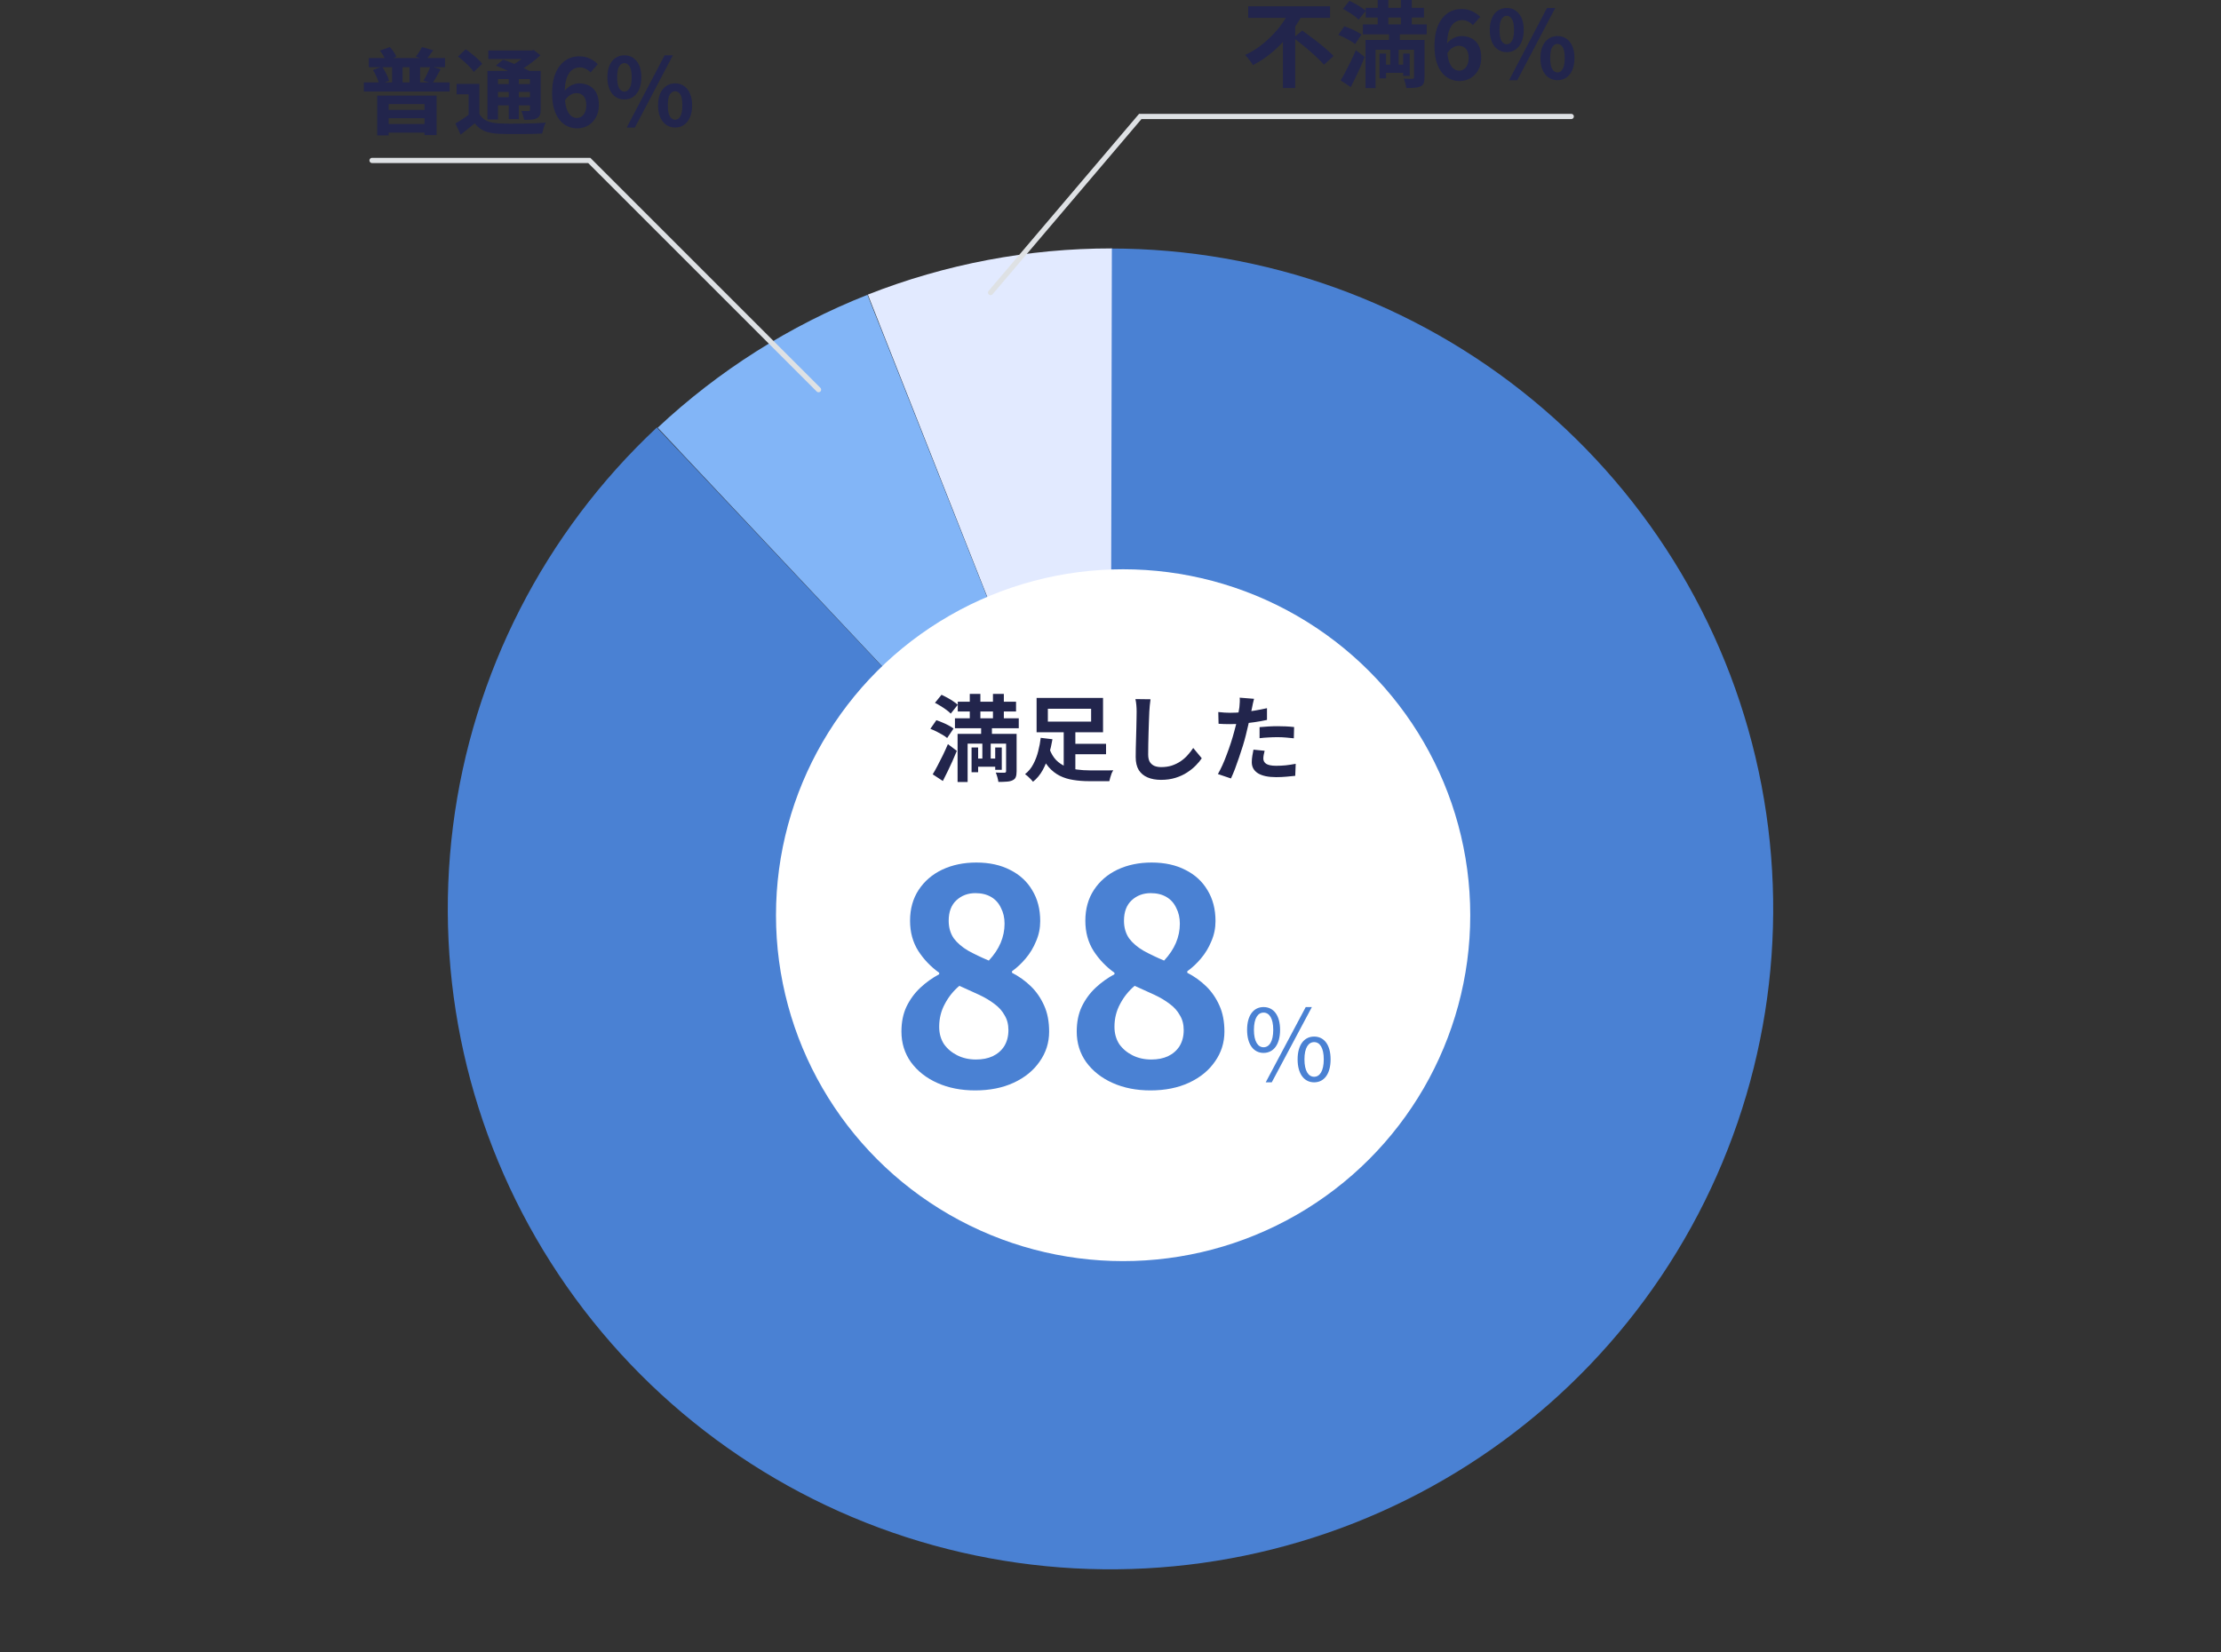
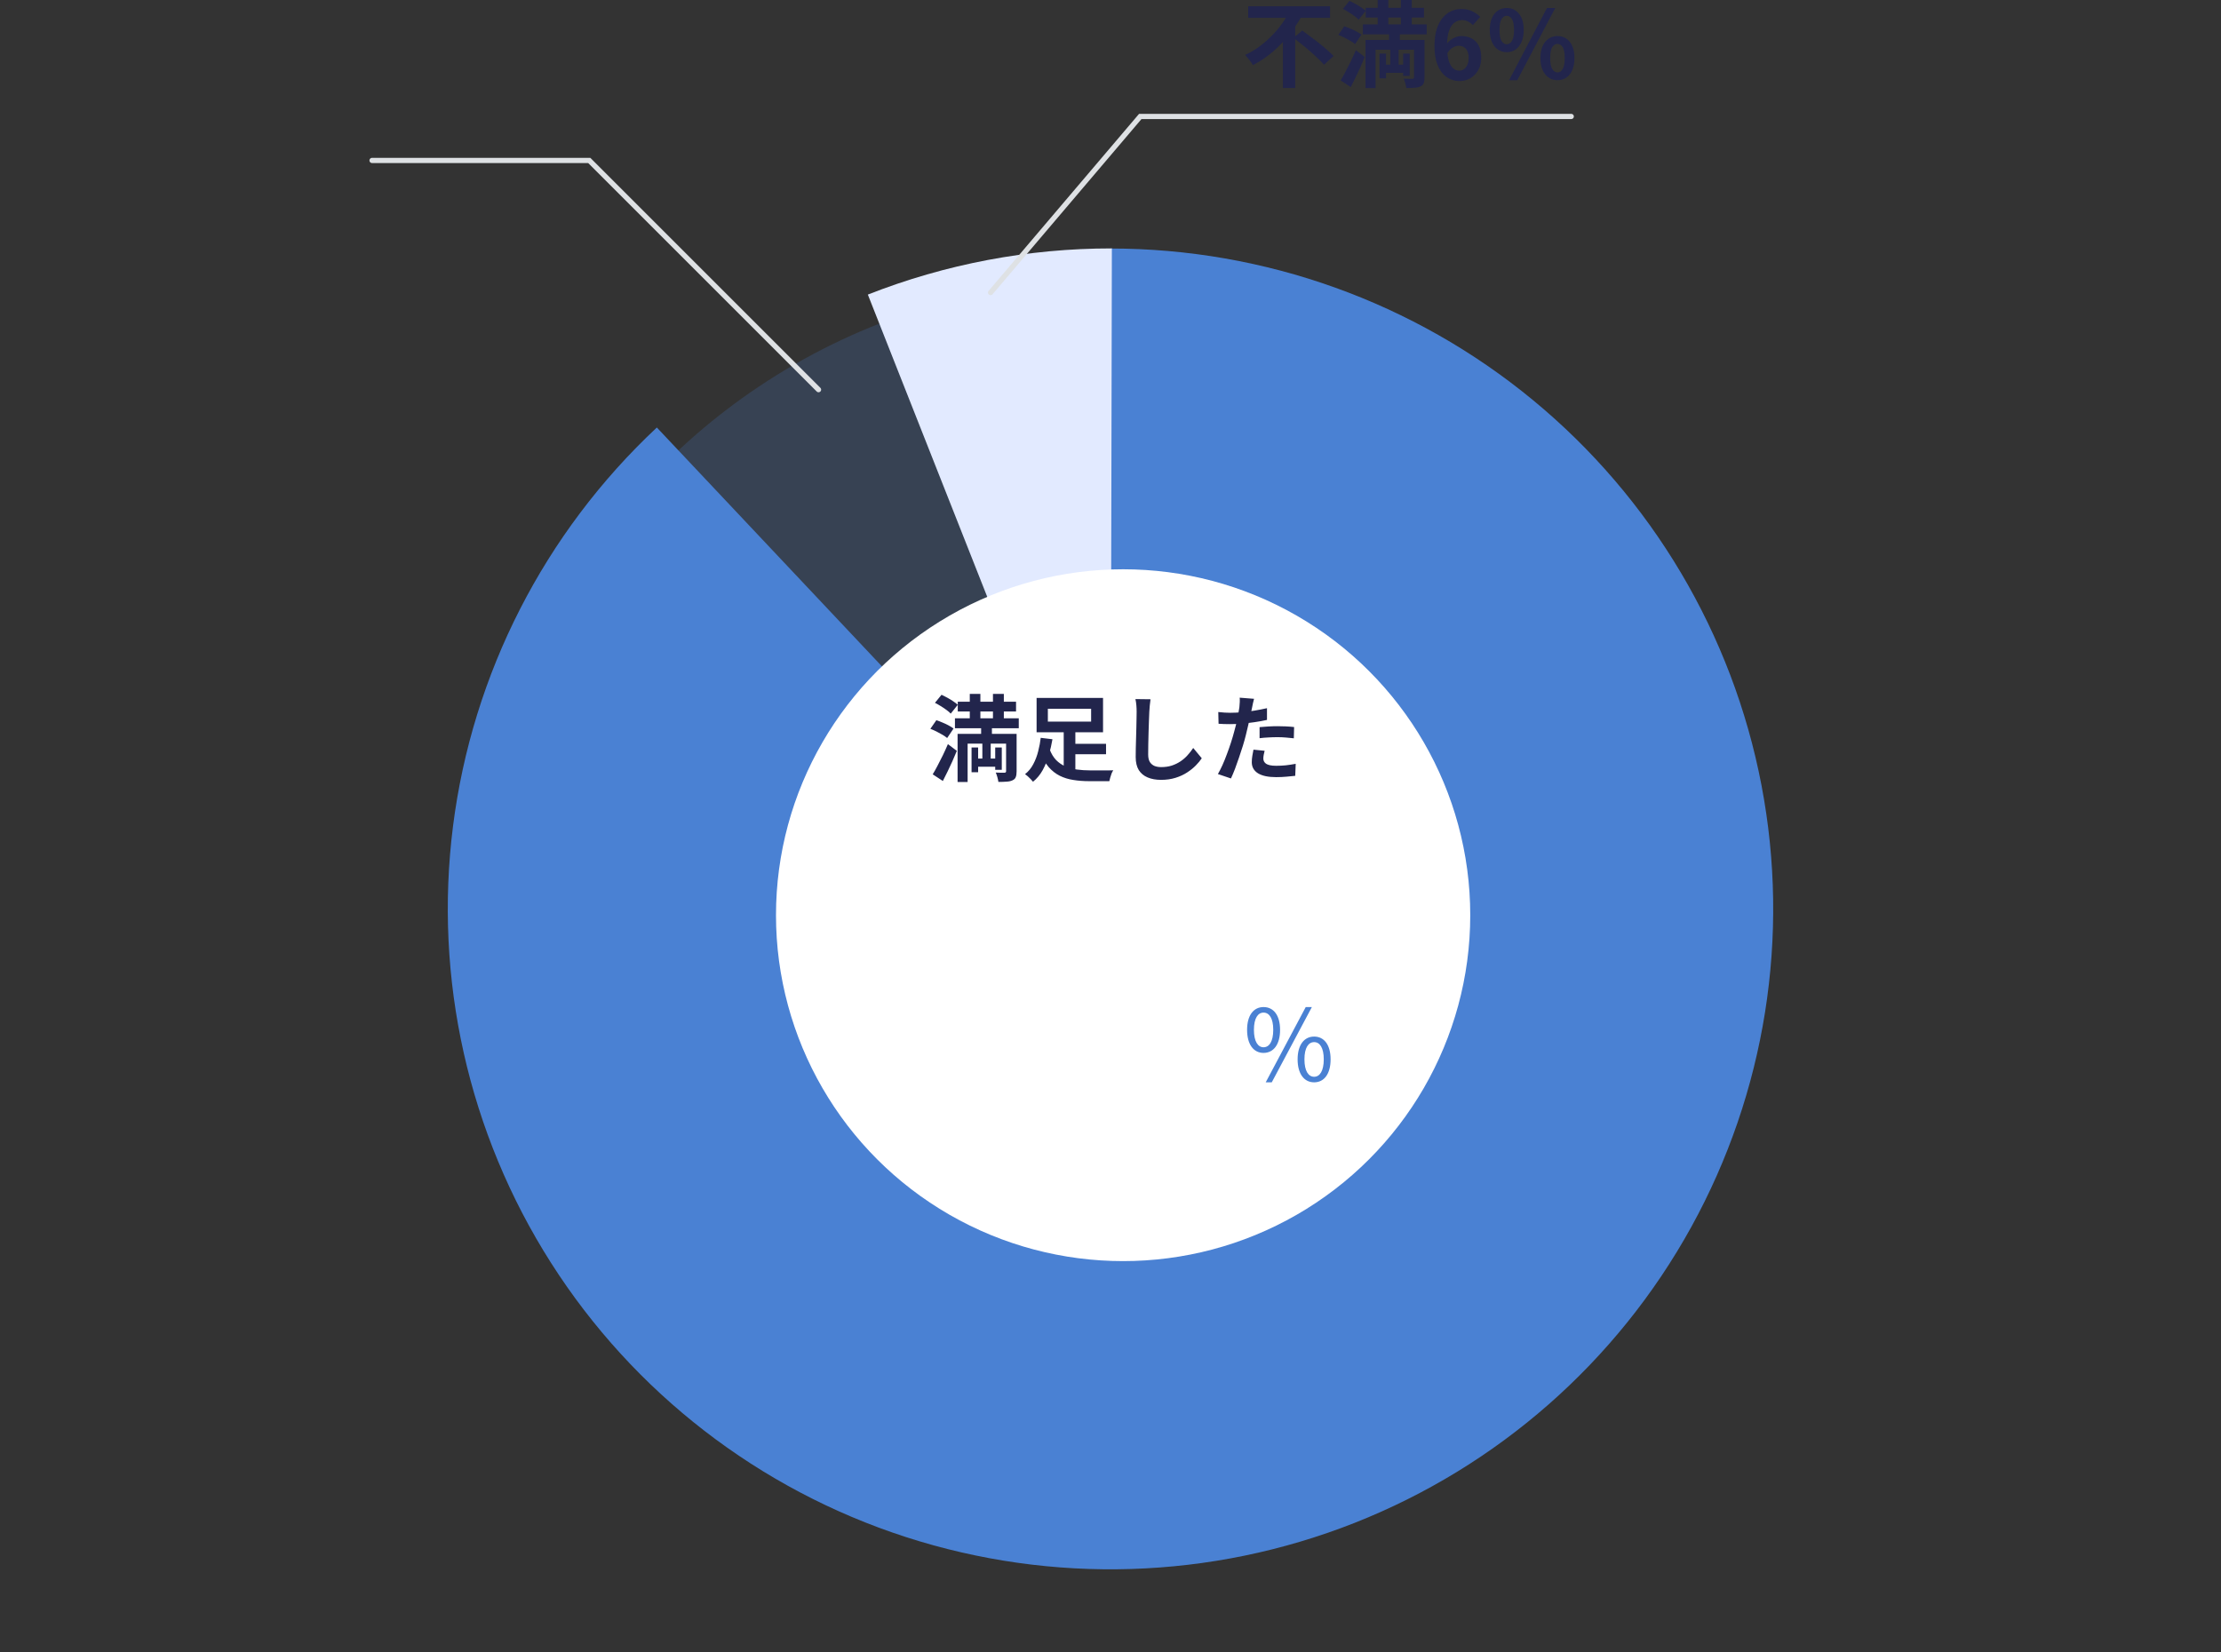
<svg xmlns="http://www.w3.org/2000/svg" width="426" height="317" viewBox="0 0 426 317" fill="none">
  <rect x="0" y="0" width="426" height="317" fill="#333333" stroke="none" />
  <ellipse opacity="0.2" cx="213" cy="174.374" rx="121.058" ry="120.667" fill="#4A81D3" />
  <path d="M213 47.679C242.579 47.679 271.232 57.962 294.023 76.755C316.814 95.549 332.316 121.677 337.859 150.638C343.401 179.6 338.637 209.581 324.387 235.418C310.138 261.255 287.294 281.329 259.792 292.183C232.29 303.036 201.852 303.99 173.72 294.879C145.589 285.768 121.526 267.163 105.677 242.269C89.827 217.375 83.184 187.751 86.891 158.5C90.599 129.249 104.424 102.202 125.986 82.019L213 174.38L213 47.679Z" fill="#4A81D3" />
  <path d="M166.456 56.517C181.362 50.651 197.243 47.646 213.262 47.66L213 174.375L166.456 56.517Z" fill="#E2EAFF" />
-   <path d="M126.149 82.051C137.837 71.104 151.489 62.456 166.386 56.562L213 174.376L126.149 82.051Z" fill="#82B5F7" />
  <ellipse cx="215.421" cy="175.584" rx="66.582" ry="66.367" fill="white" />
  <path d="M157 74.758L113.025 30.783H71.362" stroke="#DEE1E4" stroke-linecap="round" />
-   <path d="M70.746 11.131H85.362V12.877H70.746V11.131ZM69.792 15.811H86.244V17.557H69.792V15.811ZM75.21 11.869H77.226V16.765H75.21V11.869ZM78.54 11.869H80.574V16.765H78.54V11.869ZM71.538 13.435L73.284 12.769C73.572 13.189 73.842 13.651 74.094 14.155C74.346 14.659 74.52 15.103 74.616 15.487L72.744 16.225C72.66 15.841 72.504 15.385 72.276 14.857C72.048 14.329 71.802 13.855 71.538 13.435ZM72.87 9.709L74.778 9.025C75.042 9.301 75.288 9.613 75.516 9.961C75.744 10.297 75.912 10.603 76.02 10.879L74.04 11.689C73.944 11.413 73.782 11.089 73.554 10.717C73.338 10.345 73.11 10.009 72.87 9.709ZM82.554 12.715L84.516 13.273C84.252 13.777 83.982 14.275 83.706 14.767C83.43 15.247 83.172 15.661 82.932 16.009L81.222 15.487C81.378 15.235 81.54 14.947 81.708 14.623C81.876 14.299 82.032 13.975 82.176 13.651C82.332 13.315 82.458 13.003 82.554 12.715ZM80.934 9.025L83.094 9.637C82.842 10.009 82.596 10.351 82.356 10.663C82.116 10.975 81.9 11.245 81.708 11.473L79.746 10.879C79.95 10.627 80.166 10.327 80.394 9.979C80.622 9.619 80.802 9.301 80.934 9.025ZM72.348 18.349H83.742V25.909H81.42V19.969H74.544V25.981H72.348V18.349ZM73.608 21.085H82.392V22.669H73.608V21.085ZM73.626 23.785H82.41V25.441H73.626V23.785ZM91.95 16.099V22.741H89.88V18.097H87.576V16.099H91.95ZM91.95 21.877C92.31 22.489 92.802 22.933 93.426 23.209C94.062 23.485 94.836 23.641 95.748 23.677C96.288 23.701 96.936 23.719 97.692 23.731C98.448 23.731 99.24 23.725 100.068 23.713C100.908 23.701 101.73 23.683 102.534 23.659C103.338 23.623 104.052 23.575 104.676 23.515C104.592 23.671 104.502 23.881 104.406 24.145C104.322 24.397 104.244 24.655 104.172 24.919C104.1 25.183 104.04 25.417 103.992 25.621C103.44 25.657 102.804 25.681 102.084 25.693C101.364 25.705 100.62 25.711 99.852 25.711C99.084 25.723 98.34 25.723 97.62 25.711C96.912 25.711 96.282 25.699 95.73 25.675C94.65 25.627 93.732 25.453 92.976 25.153C92.232 24.853 91.59 24.355 91.05 23.659C90.63 24.019 90.198 24.373 89.754 24.721C89.322 25.081 88.854 25.453 88.35 25.837L87.342 23.677C87.774 23.437 88.23 23.161 88.71 22.849C89.19 22.537 89.646 22.213 90.078 21.877H91.95ZM87.846 10.843L89.322 9.457C89.706 9.709 90.096 10.003 90.492 10.339C90.9 10.663 91.284 10.993 91.644 11.329C92.004 11.653 92.286 11.959 92.49 12.247L90.87 13.795C90.69 13.507 90.432 13.189 90.096 12.841C89.76 12.493 89.394 12.145 88.998 11.797C88.602 11.437 88.218 11.119 87.846 10.843ZM95.118 12.589L96.504 11.437C97.032 11.617 97.614 11.839 98.25 12.103C98.886 12.355 99.498 12.619 100.086 12.895C100.686 13.171 101.184 13.423 101.58 13.651L100.104 14.947C99.744 14.707 99.276 14.449 98.7 14.173C98.136 13.897 97.536 13.621 96.9 13.345C96.264 13.057 95.67 12.805 95.118 12.589ZM93.498 13.597H102.66V15.163H95.514V22.921H93.498V13.597ZM101.652 13.597H103.704V21.067C103.704 21.511 103.65 21.859 103.542 22.111C103.446 22.351 103.254 22.543 102.966 22.687C102.69 22.831 102.348 22.921 101.94 22.957C101.544 22.981 101.076 22.993 100.536 22.993C100.488 22.729 100.41 22.441 100.302 22.129C100.206 21.805 100.104 21.523 99.996 21.283C100.272 21.295 100.548 21.301 100.824 21.301C101.1 21.301 101.286 21.301 101.382 21.301C101.478 21.301 101.544 21.283 101.58 21.247C101.628 21.199 101.652 21.127 101.652 21.031V13.597ZM93.66 9.691H102.228V11.329H93.66V9.691ZM94.614 16.135H102.354V17.647H94.614V16.135ZM94.614 18.655H102.354V20.221H94.614V18.655ZM97.584 14.335H99.51V22.849H97.584V14.335ZM101.454 9.691H101.958L102.372 9.583L103.65 10.609C103.23 11.005 102.756 11.407 102.228 11.815C101.712 12.223 101.172 12.607 100.608 12.967C100.044 13.315 99.486 13.621 98.934 13.885C98.814 13.705 98.64 13.495 98.412 13.255C98.196 13.015 98.016 12.823 97.872 12.679C98.328 12.463 98.784 12.205 99.24 11.905C99.708 11.593 100.134 11.275 100.518 10.951C100.914 10.627 101.226 10.333 101.454 10.069V9.691ZM110.688 24.631C110.064 24.631 109.458 24.499 108.87 24.235C108.294 23.971 107.784 23.569 107.34 23.029C106.896 22.477 106.542 21.781 106.278 20.941C106.026 20.089 105.9 19.075 105.9 17.899C105.9 16.663 106.038 15.595 106.314 14.695C106.602 13.795 106.986 13.063 107.466 12.499C107.946 11.923 108.492 11.497 109.104 11.221C109.728 10.945 110.382 10.807 111.066 10.807C111.882 10.807 112.584 10.957 113.172 11.257C113.772 11.545 114.27 11.899 114.666 12.319L113.262 13.903C113.034 13.639 112.734 13.411 112.362 13.219C111.99 13.027 111.612 12.931 111.228 12.931C110.688 12.931 110.196 13.087 109.752 13.399C109.32 13.711 108.972 14.227 108.708 14.947C108.444 15.667 108.312 16.651 108.312 17.899C108.312 19.051 108.414 19.975 108.618 20.671C108.834 21.355 109.116 21.853 109.464 22.165C109.812 22.477 110.202 22.633 110.634 22.633C110.97 22.633 111.27 22.543 111.534 22.363C111.81 22.171 112.032 21.895 112.2 21.535C112.368 21.163 112.452 20.707 112.452 20.167C112.452 19.639 112.368 19.207 112.2 18.871C112.044 18.535 111.822 18.283 111.534 18.115C111.258 17.947 110.928 17.863 110.544 17.863C110.184 17.863 109.806 17.977 109.41 18.205C109.014 18.421 108.648 18.805 108.312 19.357L108.186 17.575C108.426 17.239 108.708 16.951 109.032 16.711C109.368 16.471 109.71 16.291 110.058 16.171C110.418 16.051 110.742 15.991 111.03 15.991C111.774 15.991 112.434 16.141 113.01 16.441C113.598 16.741 114.054 17.197 114.378 17.809C114.702 18.421 114.864 19.207 114.864 20.167C114.864 21.079 114.672 21.871 114.288 22.543C113.916 23.203 113.412 23.719 112.776 24.091C112.14 24.451 111.444 24.631 110.688 24.631ZM119.757 19.087C119.121 19.087 118.557 18.919 118.065 18.583C117.573 18.247 117.189 17.761 116.913 17.125C116.637 16.477 116.499 15.709 116.499 14.821C116.499 13.933 116.637 13.177 116.913 12.553C117.189 11.917 117.573 11.437 118.065 11.113C118.557 10.777 119.121 10.609 119.757 10.609C120.717 10.609 121.497 10.975 122.097 11.707C122.709 12.439 123.015 13.477 123.015 14.821C123.015 15.709 122.877 16.477 122.601 17.125C122.325 17.761 121.941 18.247 121.449 18.583C120.969 18.919 120.405 19.087 119.757 19.087ZM119.757 17.575C120.153 17.575 120.483 17.365 120.747 16.945C121.023 16.513 121.161 15.805 121.161 14.821C121.161 13.837 121.023 13.141 120.747 12.733C120.483 12.313 120.153 12.103 119.757 12.103C119.373 12.103 119.043 12.313 118.767 12.733C118.503 13.141 118.371 13.837 118.371 14.821C118.371 15.805 118.503 16.513 118.767 16.945C119.043 17.365 119.373 17.575 119.757 17.575ZM129.495 24.469C128.859 24.469 128.295 24.301 127.803 23.965C127.311 23.629 126.921 23.143 126.633 22.507C126.357 21.871 126.219 21.109 126.219 20.221C126.219 19.321 126.357 18.559 126.633 17.935C126.921 17.299 127.311 16.819 127.803 16.495C128.295 16.159 128.859 15.991 129.495 15.991C130.131 15.991 130.695 16.159 131.187 16.495C131.679 16.819 132.063 17.299 132.339 17.935C132.615 18.559 132.753 19.321 132.753 20.221C132.753 21.109 132.615 21.871 132.339 22.507C132.063 23.143 131.679 23.629 131.187 23.965C130.695 24.301 130.131 24.469 129.495 24.469ZM129.495 22.975C129.891 22.975 130.221 22.759 130.485 22.327C130.749 21.895 130.881 21.193 130.881 20.221C130.881 19.225 130.749 18.523 130.485 18.115C130.221 17.707 129.891 17.503 129.495 17.503C129.099 17.503 128.763 17.707 128.487 18.115C128.223 18.523 128.091 19.225 128.091 20.221C128.091 21.193 128.223 21.895 128.487 22.327C128.763 22.759 129.099 22.975 129.495 22.975ZM120.207 24.469L127.479 10.609H129.063L121.773 24.469H120.207Z" fill="#22254C" />
  <path d="M190 56.13L218.709 22.344H301.373" stroke="#DEE1E4" stroke-linecap="round" />
  <path d="M239.412 1.207H255.108V3.421H239.412V1.207ZM248.106 7.255L249.78 5.851C250.26 6.199 250.776 6.583 251.328 7.003C251.892 7.411 252.45 7.837 253.002 8.281C253.566 8.725 254.088 9.163 254.568 9.595C255.048 10.015 255.456 10.399 255.792 10.747L253.956 12.421C253.656 12.061 253.272 11.665 252.804 11.233C252.348 10.789 251.85 10.333 251.31 9.865C250.782 9.397 250.236 8.941 249.672 8.497C249.12 8.053 248.598 7.639 248.106 7.255ZM247.386 2.035L249.78 2.881C249.096 4.141 248.28 5.371 247.332 6.571C246.396 7.771 245.34 8.881 244.164 9.901C242.988 10.909 241.71 11.773 240.33 12.493C240.222 12.301 240.078 12.085 239.898 11.845C239.718 11.605 239.532 11.371 239.34 11.143C239.16 10.903 238.992 10.699 238.836 10.531C239.808 10.087 240.726 9.547 241.59 8.911C242.454 8.263 243.252 7.561 243.984 6.805C244.728 6.049 245.382 5.269 245.946 4.465C246.522 3.649 247.002 2.839 247.386 2.035ZM246.072 6.391L248.43 4.033V16.885H246.072V6.391ZM261.948 1.495H273.126V3.367H261.948V1.495ZM261.408 4.681H273.648V6.589H261.408V4.681ZM265.188 12.403H269.796V13.969H265.188V12.403ZM264.252 0.001H266.286V6.301H264.252V0.001ZM268.698 0.001H270.786V6.301H268.698V0.001ZM264.594 10.279H265.854V15.031H264.594V10.279ZM269.13 10.279H270.39V14.563H269.13V10.279ZM271.218 7.669H273.234V14.851C273.234 15.319 273.18 15.685 273.072 15.949C272.976 16.225 272.766 16.435 272.442 16.579C272.142 16.723 271.77 16.807 271.326 16.831C270.882 16.867 270.354 16.885 269.742 16.885C269.706 16.621 269.64 16.315 269.544 15.967C269.448 15.631 269.346 15.337 269.238 15.085C269.574 15.097 269.91 15.109 270.246 15.121C270.582 15.121 270.804 15.121 270.912 15.121C271.116 15.109 271.218 15.013 271.218 14.833V7.669ZM261.912 7.669H271.956V9.541H263.838V16.903H261.912V7.669ZM257.574 1.711L258.834 0.163C259.194 0.331 259.572 0.523 259.968 0.739C260.364 0.955 260.736 1.183 261.084 1.423C261.432 1.651 261.72 1.873 261.948 2.089L260.598 3.781C260.406 3.565 260.136 3.331 259.788 3.079C259.452 2.827 259.086 2.581 258.69 2.341C258.306 2.101 257.934 1.891 257.574 1.711ZM256.692 6.697L257.844 5.041C258.216 5.161 258.606 5.311 259.014 5.491C259.434 5.659 259.83 5.845 260.202 6.049C260.586 6.253 260.898 6.451 261.138 6.643L259.914 8.461C259.686 8.269 259.392 8.065 259.032 7.849C258.672 7.633 258.288 7.423 257.88 7.219C257.472 7.015 257.076 6.841 256.692 6.697ZM257.142 15.427C257.43 14.959 257.736 14.413 258.06 13.789C258.396 13.153 258.738 12.481 259.086 11.773C259.434 11.053 259.758 10.339 260.058 9.631L261.768 10.927C261.504 11.575 261.222 12.235 260.922 12.907C260.622 13.567 260.316 14.221 260.004 14.869C259.704 15.505 259.398 16.117 259.086 16.705L257.142 15.427ZM266.43 5.995H268.5V9.073H268.266V13.483H266.664V9.073H266.43V5.995ZM279.93 15.553C279.306 15.553 278.7 15.421 278.112 15.157C277.536 14.893 277.026 14.491 276.582 13.951C276.138 13.399 275.784 12.703 275.52 11.863C275.268 11.011 275.142 9.997 275.142 8.821C275.142 7.585 275.28 6.517 275.556 5.617C275.844 4.717 276.228 3.985 276.708 3.421C277.188 2.845 277.734 2.419 278.346 2.143C278.97 1.867 279.624 1.729 280.308 1.729C281.124 1.729 281.826 1.879 282.414 2.179C283.014 2.467 283.512 2.821 283.908 3.241L282.504 4.825C282.276 4.561 281.976 4.333 281.604 4.141C281.232 3.949 280.854 3.853 280.47 3.853C279.93 3.853 279.438 4.009 278.994 4.321C278.562 4.633 278.214 5.149 277.95 5.869C277.686 6.589 277.554 7.573 277.554 8.821C277.554 9.973 277.656 10.897 277.86 11.593C278.076 12.277 278.358 12.775 278.706 13.087C279.054 13.399 279.444 13.555 279.876 13.555C280.212 13.555 280.512 13.465 280.776 13.285C281.052 13.093 281.274 12.817 281.442 12.457C281.61 12.085 281.694 11.629 281.694 11.089C281.694 10.561 281.61 10.129 281.442 9.793C281.286 9.457 281.064 9.205 280.776 9.037C280.5 8.869 280.17 8.785 279.786 8.785C279.426 8.785 279.048 8.899 278.652 9.127C278.256 9.343 277.89 9.727 277.554 10.279L277.428 8.497C277.668 8.161 277.95 7.873 278.274 7.633C278.61 7.393 278.952 7.213 279.3 7.093C279.66 6.973 279.984 6.913 280.272 6.913C281.016 6.913 281.676 7.063 282.252 7.363C282.84 7.663 283.296 8.119 283.62 8.731C283.944 9.343 284.106 10.129 284.106 11.089C284.106 12.001 283.914 12.793 283.53 13.465C283.158 14.125 282.654 14.641 282.018 15.013C281.382 15.373 280.686 15.553 279.93 15.553ZM288.999 10.009C288.363 10.009 287.799 9.841 287.307 9.505C286.815 9.169 286.431 8.683 286.155 8.047C285.879 7.399 285.741 6.631 285.741 5.743C285.741 4.855 285.879 4.099 286.155 3.475C286.431 2.839 286.815 2.359 287.307 2.035C287.799 1.699 288.363 1.531 288.999 1.531C289.959 1.531 290.739 1.897 291.339 2.629C291.951 3.361 292.257 4.399 292.257 5.743C292.257 6.631 292.119 7.399 291.843 8.047C291.567 8.683 291.183 9.169 290.691 9.505C290.211 9.841 289.647 10.009 288.999 10.009ZM288.999 8.497C289.395 8.497 289.725 8.287 289.989 7.867C290.265 7.435 290.403 6.727 290.403 5.743C290.403 4.759 290.265 4.063 289.989 3.655C289.725 3.235 289.395 3.025 288.999 3.025C288.615 3.025 288.285 3.235 288.009 3.655C287.745 4.063 287.613 4.759 287.613 5.743C287.613 6.727 287.745 7.435 288.009 7.867C288.285 8.287 288.615 8.497 288.999 8.497ZM298.737 15.391C298.101 15.391 297.537 15.223 297.045 14.887C296.553 14.551 296.163 14.065 295.875 13.429C295.599 12.793 295.461 12.031 295.461 11.143C295.461 10.243 295.599 9.481 295.875 8.857C296.163 8.221 296.553 7.741 297.045 7.417C297.537 7.081 298.101 6.913 298.737 6.913C299.373 6.913 299.937 7.081 300.429 7.417C300.921 7.741 301.305 8.221 301.581 8.857C301.857 9.481 301.995 10.243 301.995 11.143C301.995 12.031 301.857 12.793 301.581 13.429C301.305 14.065 300.921 14.551 300.429 14.887C299.937 15.223 299.373 15.391 298.737 15.391ZM298.737 13.897C299.133 13.897 299.463 13.681 299.727 13.249C299.991 12.817 300.123 12.115 300.123 11.143C300.123 10.147 299.991 9.445 299.727 9.037C299.463 8.629 299.133 8.425 298.737 8.425C298.341 8.425 298.005 8.629 297.729 9.037C297.465 9.445 297.333 10.147 297.333 11.143C297.333 12.115 297.465 12.817 297.729 13.249C298.005 13.681 298.341 13.897 298.737 13.897ZM289.449 15.391L296.721 1.531H298.305L291.015 15.391H289.449Z" fill="#22254C" />
-   <path d="M187.037 209.2C184.339 209.2 181.926 208.725 179.798 207.775C177.67 206.825 175.979 205.495 174.725 203.785C173.509 202.075 172.901 200.118 172.901 197.914C172.901 196.09 173.224 194.494 173.87 193.126C174.554 191.72 175.447 190.504 176.549 189.478C177.651 188.452 178.848 187.597 180.14 186.913V186.628C178.544 185.488 177.214 184.101 176.15 182.467C175.086 180.795 174.554 178.857 174.554 176.653C174.554 174.373 175.105 172.397 176.207 170.725C177.309 169.053 178.81 167.761 180.71 166.849C182.648 165.937 184.833 165.481 187.265 165.481C189.773 165.481 191.939 165.956 193.763 166.906C195.587 167.818 196.993 169.11 197.981 170.782C199.007 172.454 199.52 174.43 199.52 176.71C199.52 178.078 199.254 179.37 198.722 180.586C198.228 181.802 197.563 182.904 196.727 183.892C195.929 184.842 195.055 185.659 194.105 186.343V186.628C195.435 187.312 196.632 188.167 197.696 189.193C198.76 190.219 199.615 191.454 200.261 192.898C200.907 194.304 201.23 195.976 201.23 197.914C201.23 200.042 200.622 201.961 199.406 203.671C198.228 205.381 196.575 206.73 194.447 207.718C192.319 208.706 189.849 209.2 187.037 209.2ZM189.659 184.291C190.685 183.189 191.445 182.049 191.939 180.871C192.433 179.693 192.68 178.477 192.68 177.223C192.68 176.083 192.452 175.076 191.996 174.202C191.578 173.29 190.951 172.587 190.115 172.093C189.279 171.599 188.272 171.352 187.094 171.352C185.65 171.352 184.434 171.808 183.446 172.72C182.458 173.632 181.964 174.943 181.964 176.653C181.964 177.945 182.287 179.066 182.933 180.016C183.617 180.928 184.548 181.726 185.726 182.41C186.904 183.056 188.215 183.683 189.659 184.291ZM187.208 203.272C188.424 203.272 189.488 203.063 190.4 202.645C191.35 202.189 192.091 201.543 192.623 200.707C193.155 199.833 193.421 198.807 193.421 197.629C193.421 196.527 193.174 195.577 192.68 194.779C192.224 193.943 191.578 193.221 190.742 192.613C189.906 191.967 188.918 191.378 187.778 190.846C186.638 190.314 185.384 189.744 184.016 189.136C182.876 190.086 181.945 191.245 181.223 192.613C180.501 193.943 180.14 195.406 180.14 197.002C180.14 198.256 180.444 199.358 181.052 200.308C181.698 201.22 182.553 201.942 183.617 202.474C184.681 203.006 185.878 203.272 187.208 203.272ZM220.658 209.2C217.96 209.2 215.547 208.725 213.419 207.775C211.291 206.825 209.6 205.495 208.346 203.785C207.13 202.075 206.522 200.118 206.522 197.914C206.522 196.09 206.845 194.494 207.491 193.126C208.175 191.72 209.068 190.504 210.17 189.478C211.272 188.452 212.469 187.597 213.761 186.913V186.628C212.165 185.488 210.835 184.101 209.771 182.467C208.707 180.795 208.175 178.857 208.175 176.653C208.175 174.373 208.726 172.397 209.828 170.725C210.93 169.053 212.431 167.761 214.331 166.849C216.269 165.937 218.454 165.481 220.886 165.481C223.394 165.481 225.56 165.956 227.384 166.906C229.208 167.818 230.614 169.11 231.602 170.782C232.628 172.454 233.141 174.43 233.141 176.71C233.141 178.078 232.875 179.37 232.343 180.586C231.849 181.802 231.184 182.904 230.348 183.892C229.55 184.842 228.676 185.659 227.726 186.343V186.628C229.056 187.312 230.253 188.167 231.317 189.193C232.381 190.219 233.236 191.454 233.882 192.898C234.528 194.304 234.851 195.976 234.851 197.914C234.851 200.042 234.243 201.961 233.027 203.671C231.849 205.381 230.196 206.73 228.068 207.718C225.94 208.706 223.47 209.2 220.658 209.2ZM223.28 184.291C224.306 183.189 225.066 182.049 225.56 180.871C226.054 179.693 226.301 178.477 226.301 177.223C226.301 176.083 226.073 175.076 225.617 174.202C225.199 173.29 224.572 172.587 223.736 172.093C222.9 171.599 221.893 171.352 220.715 171.352C219.271 171.352 218.055 171.808 217.067 172.72C216.079 173.632 215.585 174.943 215.585 176.653C215.585 177.945 215.908 179.066 216.554 180.016C217.238 180.928 218.169 181.726 219.347 182.41C220.525 183.056 221.836 183.683 223.28 184.291ZM220.829 203.272C222.045 203.272 223.109 203.063 224.021 202.645C224.971 202.189 225.712 201.543 226.244 200.707C226.776 199.833 227.042 198.807 227.042 197.629C227.042 196.527 226.795 195.577 226.301 194.779C225.845 193.943 225.199 193.221 224.363 192.613C223.527 191.967 222.539 191.378 221.399 190.846C220.259 190.314 219.005 189.744 217.637 189.136C216.497 190.086 215.566 191.245 214.844 192.613C214.122 193.943 213.761 195.406 213.761 197.002C213.761 198.256 214.065 199.358 214.673 200.308C215.319 201.22 216.174 201.942 217.238 202.474C218.302 203.006 219.499 203.272 220.829 203.272Z" fill="#4A81D3" />
  <path d="M242.353 202.006C244.272 202.006 245.526 200.391 245.526 197.579C245.526 194.786 244.272 193.209 242.353 193.209C240.453 193.209 239.199 194.786 239.199 197.579C239.199 200.391 240.453 202.006 242.353 202.006ZM242.353 200.923C241.27 200.923 240.51 199.802 240.51 197.579C240.51 195.356 241.27 194.273 242.353 194.273C243.455 194.273 244.215 195.356 244.215 197.579C244.215 199.802 243.455 200.923 242.353 200.923ZM242.771 207.649H243.93L251.625 193.209H250.447L242.771 207.649ZM252.062 207.649C253.962 207.649 255.216 206.053 255.216 203.241C255.216 200.448 253.962 198.871 252.062 198.871C250.162 198.871 248.889 200.448 248.889 203.241C248.889 206.053 250.162 207.649 252.062 207.649ZM252.062 206.585C250.96 206.585 250.2 205.464 250.2 203.241C250.2 201.018 250.96 199.935 252.062 199.935C253.145 199.935 253.905 201.018 253.905 203.241C253.905 205.464 253.145 206.585 252.062 206.585Z" fill="#4A81D3" />
  <path d="M183.705 134.626H194.883V136.498H183.705V134.626ZM183.165 137.812H195.405V139.72H183.165V137.812ZM186.945 145.534H191.553V147.1H186.945V145.534ZM186.009 133.132H188.043V139.432H186.009V133.132ZM190.455 133.132H192.543V139.432H190.455V133.132ZM186.351 143.41H187.611V148.162H186.351V143.41ZM190.887 143.41H192.147V147.694H190.887V143.41ZM192.975 140.8H194.991V147.982C194.991 148.45 194.937 148.816 194.829 149.08C194.733 149.356 194.523 149.566 194.199 149.71C193.899 149.854 193.527 149.938 193.083 149.962C192.639 149.998 192.111 150.016 191.499 150.016C191.463 149.752 191.397 149.446 191.301 149.098C191.205 148.762 191.103 148.468 190.995 148.216C191.331 148.228 191.667 148.24 192.003 148.252C192.339 148.252 192.561 148.252 192.669 148.252C192.873 148.24 192.975 148.144 192.975 147.964V140.8ZM183.669 140.8H193.713V142.672H185.595V150.034H183.669V140.8ZM179.331 134.842L180.591 133.294C180.951 133.462 181.329 133.654 181.725 133.87C182.121 134.086 182.493 134.314 182.841 134.554C183.189 134.782 183.477 135.004 183.705 135.22L182.355 136.912C182.163 136.696 181.893 136.462 181.545 136.21C181.209 135.958 180.843 135.712 180.447 135.472C180.063 135.232 179.691 135.022 179.331 134.842ZM178.449 139.828L179.601 138.172C179.973 138.292 180.363 138.442 180.771 138.622C181.191 138.79 181.587 138.976 181.959 139.18C182.343 139.384 182.655 139.582 182.895 139.774L181.671 141.592C181.443 141.4 181.149 141.196 180.789 140.98C180.429 140.764 180.045 140.554 179.637 140.35C179.229 140.146 178.833 139.972 178.449 139.828ZM178.899 148.558C179.187 148.09 179.493 147.544 179.817 146.92C180.153 146.284 180.495 145.612 180.843 144.904C181.191 144.184 181.515 143.47 181.815 142.762L183.525 144.058C183.261 144.706 182.979 145.366 182.679 146.038C182.379 146.698 182.073 147.352 181.761 148C181.461 148.636 181.155 149.248 180.843 149.836L178.899 148.558ZM188.187 139.126H190.257V142.204H190.023V146.614H188.421V142.204H188.187V139.126ZM204.999 142.708H212.145V144.706H204.999V142.708ZM201.309 143.716C201.633 144.58 202.053 145.282 202.569 145.822C203.097 146.35 203.697 146.758 204.369 147.046C205.041 147.334 205.773 147.532 206.565 147.64C207.369 147.748 208.203 147.802 209.067 147.802C209.223 147.802 209.445 147.802 209.733 147.802C210.021 147.802 210.333 147.802 210.669 147.802C211.017 147.802 211.371 147.802 211.731 147.802C212.103 147.802 212.445 147.802 212.757 147.802C213.069 147.79 213.327 147.784 213.531 147.784C213.423 147.94 213.315 148.144 213.207 148.396C213.111 148.648 213.027 148.906 212.955 149.17C212.883 149.434 212.823 149.668 212.775 149.872H211.965H208.941C207.837 149.872 206.811 149.794 205.863 149.638C204.915 149.494 204.045 149.224 203.253 148.828C202.473 148.432 201.771 147.88 201.147 147.172C200.523 146.452 199.989 145.522 199.545 144.382L201.309 143.716ZM204.027 139.954H206.259V148.846L204.027 148.144V139.954ZM200.985 135.976V138.442H209.283V135.976H200.985ZM198.825 133.906H211.569V140.494H198.825V133.906ZM199.617 141.556L201.867 141.826C201.699 142.822 201.465 143.836 201.165 144.868C200.877 145.888 200.487 146.848 199.995 147.748C199.503 148.636 198.885 149.38 198.141 149.98C198.033 149.836 197.883 149.668 197.691 149.476C197.511 149.296 197.325 149.116 197.133 148.936C196.941 148.768 196.767 148.63 196.611 148.522C197.271 148.006 197.799 147.364 198.195 146.596C198.603 145.828 198.915 145.006 199.131 144.13C199.359 143.242 199.521 142.384 199.617 141.556ZM220.677 134.158C220.629 134.53 220.581 134.932 220.533 135.364C220.497 135.796 220.467 136.192 220.443 136.552C220.431 137.044 220.407 137.644 220.371 138.352C220.347 139.048 220.323 139.78 220.299 140.548C220.287 141.316 220.269 142.072 220.245 142.816C220.233 143.56 220.227 144.208 220.227 144.76C220.227 145.36 220.335 145.84 220.551 146.2C220.779 146.548 221.079 146.8 221.451 146.956C221.823 147.1 222.243 147.172 222.711 147.172C223.455 147.172 224.133 147.076 224.745 146.884C225.357 146.68 225.915 146.41 226.419 146.074C226.923 145.738 227.373 145.348 227.769 144.904C228.177 144.46 228.543 143.992 228.867 143.5L230.505 145.48C230.217 145.912 229.839 146.368 229.371 146.848C228.903 147.328 228.345 147.778 227.697 148.198C227.061 148.618 226.323 148.96 225.483 149.224C224.643 149.488 223.713 149.62 222.693 149.62C221.709 149.62 220.851 149.464 220.119 149.152C219.399 148.852 218.835 148.384 218.427 147.748C218.031 147.1 217.833 146.266 217.833 145.246C217.833 144.754 217.839 144.196 217.851 143.572C217.863 142.936 217.881 142.276 217.905 141.592C217.929 140.908 217.947 140.242 217.959 139.594C217.971 138.934 217.983 138.34 217.995 137.812C218.007 137.284 218.013 136.864 218.013 136.552C218.013 136.12 217.995 135.7 217.959 135.292C217.923 134.872 217.863 134.482 217.779 134.122L220.677 134.158ZM240.531 134.068C240.459 134.308 240.387 134.602 240.315 134.95C240.243 135.298 240.189 135.568 240.153 135.76C240.069 136.168 239.961 136.666 239.829 137.254C239.709 137.842 239.571 138.466 239.415 139.126C239.271 139.786 239.121 140.416 238.965 141.016C238.809 141.652 238.617 142.342 238.389 143.086C238.161 143.818 237.915 144.568 237.651 145.336C237.399 146.092 237.141 146.818 236.877 147.514C236.613 148.198 236.355 148.81 236.103 149.35L233.601 148.504C233.865 148.048 234.147 147.496 234.447 146.848C234.747 146.188 235.035 145.48 235.311 144.724C235.599 143.968 235.863 143.218 236.103 142.474C236.343 141.73 236.547 141.04 236.715 140.404C236.835 139.984 236.949 139.552 237.057 139.108C237.165 138.664 237.261 138.232 237.345 137.812C237.429 137.392 237.501 137.002 237.561 136.642C237.633 136.27 237.687 135.946 237.723 135.67C237.759 135.334 237.783 134.998 237.795 134.662C237.807 134.326 237.801 134.056 237.777 133.852L240.531 134.068ZM235.941 136.75C236.673 136.75 237.435 136.714 238.227 136.642C239.019 136.57 239.817 136.468 240.621 136.336C241.425 136.204 242.223 136.048 243.015 135.868V138.118C242.271 138.286 241.479 138.43 240.639 138.55C239.799 138.67 238.971 138.766 238.155 138.838C237.339 138.898 236.589 138.928 235.905 138.928C235.473 138.928 235.083 138.922 234.735 138.91C234.387 138.886 234.051 138.868 233.727 138.856L233.673 136.606C234.141 136.654 234.543 136.69 234.879 136.714C235.215 136.738 235.569 136.75 235.941 136.75ZM241.593 139.504C242.097 139.456 242.655 139.414 243.267 139.378C243.879 139.342 244.473 139.324 245.049 139.324C245.565 139.324 246.087 139.336 246.615 139.36C247.155 139.384 247.689 139.426 248.217 139.486L248.163 141.646C247.719 141.586 247.227 141.538 246.687 141.502C246.159 141.454 245.619 141.43 245.067 141.43C244.455 141.43 243.861 141.448 243.285 141.484C242.721 141.508 242.157 141.556 241.593 141.628V139.504ZM242.565 144.04C242.493 144.292 242.433 144.556 242.385 144.832C242.337 145.096 242.313 145.33 242.313 145.534C242.313 145.726 242.355 145.906 242.439 146.074C242.523 146.242 242.655 146.392 242.835 146.524C243.015 146.644 243.261 146.74 243.573 146.812C243.897 146.884 244.299 146.92 244.779 146.92C245.391 146.92 246.003 146.89 246.615 146.83C247.239 146.758 247.875 146.662 248.523 146.542L248.433 148.846C247.929 148.906 247.371 148.96 246.759 149.008C246.147 149.068 245.481 149.098 244.761 149.098C243.249 149.098 242.091 148.852 241.287 148.36C240.495 147.856 240.099 147.148 240.099 146.236C240.099 145.828 240.135 145.414 240.207 144.994C240.279 144.574 240.351 144.184 240.423 143.824L242.565 144.04Z" fill="#22254C" />
</svg>